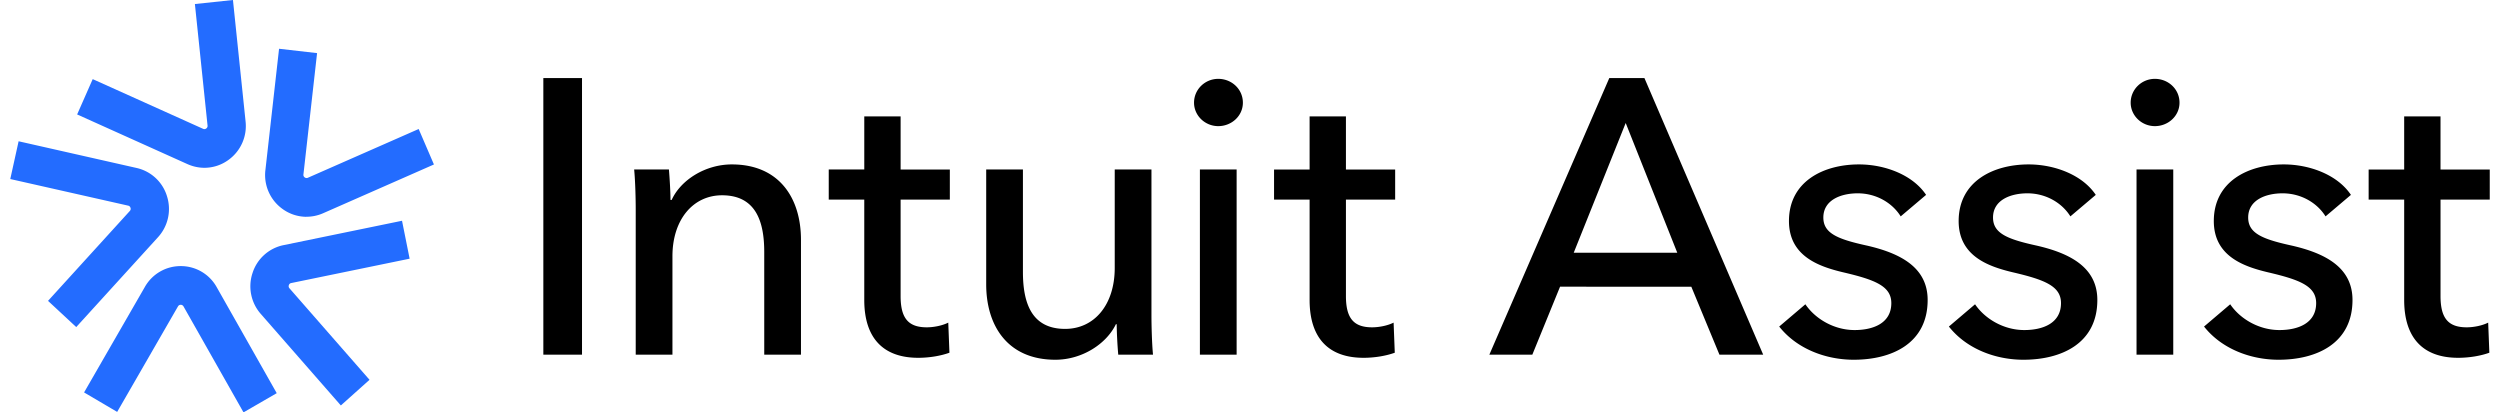
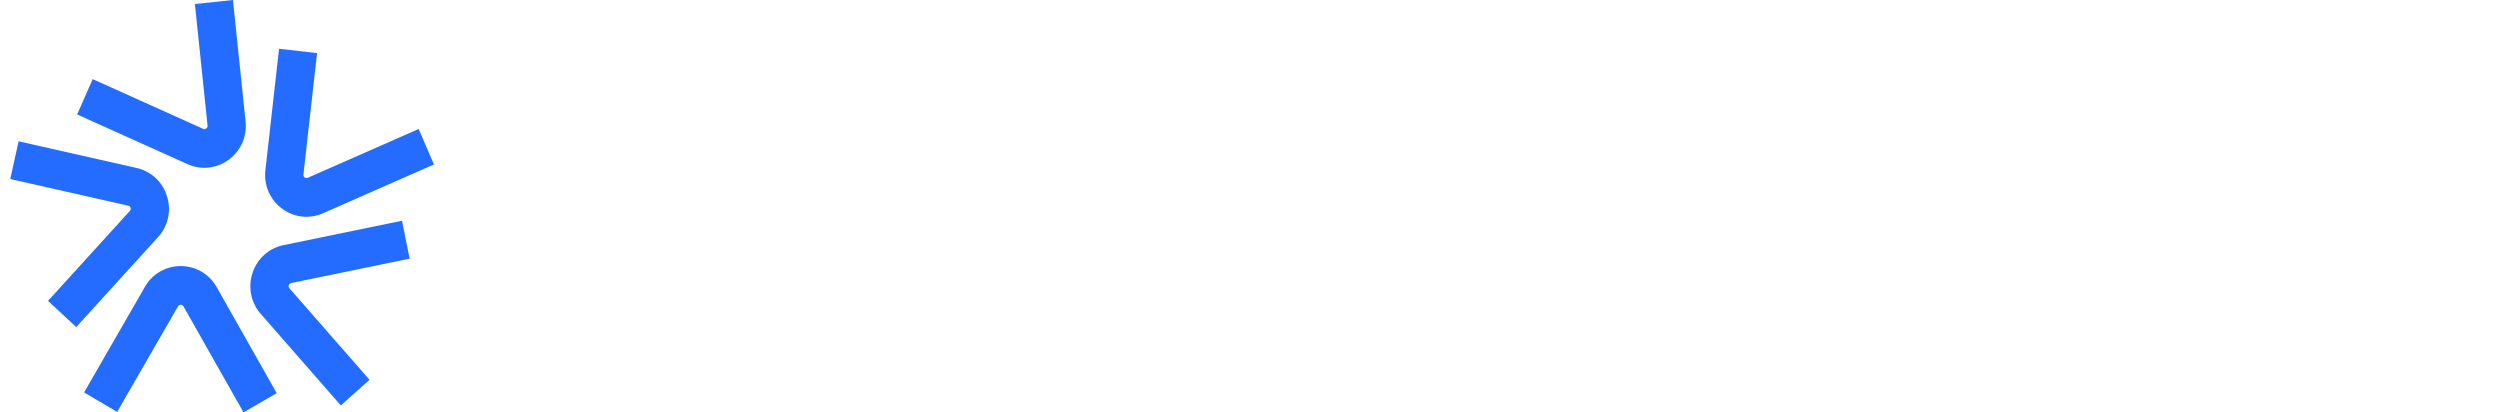
<svg xmlns="http://www.w3.org/2000/svg" width="194" height="32" fill="none" viewBox="0 0 194 32">
-   <path fill="#000" d="M45.164 6.059v21.463h-3.001V6.06h3Zm4.046 7.094h2.699c.06.727.12 1.758.12 2.364h.092c.697-1.546 2.607-2.758 4.668-2.758 3.699 0 5.366 2.637 5.366 5.85v8.913h-2.85V19.55c0-2.334-.636-4.396-3.273-4.396-2.244 0-3.85 1.88-3.85 4.73v7.64h-2.85v-11.28c0-.758-.03-2.153-.121-3.092Zm24.497 0v2.334h-3.82v7.488c0 1.728.606 2.425 2.03 2.425.516 0 1.183-.121 1.668-.364l.091 2.335c-.667.242-1.546.394-2.425.394-2.698 0-4.184-1.516-4.184-4.487v-7.791H64.31v-2.334h2.758V9.03h2.82v4.123h3.82Zm15.767 14.369h-2.698a34.3 34.3 0 0 1-.122-2.364h-.06c-.728 1.515-2.607 2.758-4.7 2.758-3.698 0-5.365-2.637-5.365-5.85v-8.913h2.85v7.942c0 2.365.636 4.427 3.274 4.427 2.273 0 3.85-1.88 3.85-4.73v-7.64h2.85V24.43c0 .758.03 2.152.12 3.092Zm6.488-14.369v14.37h-2.85v-14.37h2.85Zm.485-5.184c0 1.03-.879 1.819-1.91 1.819-1.03 0-1.88-.819-1.88-1.82 0-1.03.85-1.849 1.88-1.849 1.031 0 1.91.789 1.91 1.85Zm11.817 5.184v2.334h-3.82v7.488c0 1.728.607 2.425 2.031 2.425.516 0 1.183-.121 1.668-.364l.091 2.335c-.667.242-1.546.394-2.426.394-2.698 0-4.183-1.516-4.183-4.487v-7.791h-2.759v-2.334h2.759V9.03h2.819v4.123h3.82Zm12.796 9.094-2.152 5.275h-3.335L124.88 6.06h2.729l9.215 21.463h-3.395l-2.183-5.275H121.06Zm5.093-12.702-4.032 10.065h8.034l-4.002-10.065Zm23.311 5.578-1.97 1.668c-.637-1.031-1.88-1.789-3.335-1.789-1.304 0-2.668.515-2.668 1.88 0 1.212 1.092 1.667 3.274 2.152 2.729.606 4.82 1.728 4.82 4.244 0 3.396-2.819 4.638-5.729 4.638-2.183 0-4.426-.848-5.79-2.576l2.031-1.728c.758 1.121 2.213 2 3.819 2 1.425 0 2.85-.515 2.85-2.091 0-1.334-1.303-1.82-3.759-2.395-1.91-.455-4.184-1.274-4.184-3.972 0-3.092 2.699-4.395 5.427-4.395 2.031 0 4.183.818 5.214 2.364Zm13.167 0-1.97 1.668c-.637-1.031-1.88-1.789-3.335-1.789-1.303 0-2.668.515-2.668 1.88 0 1.212 1.092 1.667 3.274 2.152 2.729.606 4.821 1.728 4.821 4.244 0 3.396-2.82 4.638-5.73 4.638-2.183 0-4.426-.848-5.79-2.576l2.031-1.728c.758 1.121 2.213 2 3.82 2 1.424 0 2.849-.515 2.849-2.091 0-1.334-1.303-1.82-3.759-2.395-1.91-.455-4.183-1.274-4.183-3.972 0-3.092 2.698-4.395 5.426-4.395 2.031 0 4.184.818 5.214 2.364Zm6.013-1.97v14.37h-2.85v-14.37h2.85Zm.485-5.184c0 1.03-.879 1.819-1.91 1.819-1.03 0-1.879-.819-1.879-1.82 0-1.03.849-1.849 1.879-1.849 1.031 0 1.91.789 1.91 1.85Zm13.302 7.154-1.97 1.668c-.637-1.031-1.88-1.789-3.335-1.789-1.303 0-2.668.515-2.668 1.88 0 1.212 1.092 1.667 3.274 2.152 2.729.606 4.821 1.728 4.821 4.244 0 3.396-2.82 4.638-5.73 4.638-2.183 0-4.426-.848-5.79-2.576l2.031-1.728c.758 1.121 2.213 2 3.82 2 1.424 0 2.849-.515 2.849-2.091 0-1.334-1.303-1.82-3.759-2.395-1.91-.455-4.183-1.274-4.183-3.972 0-3.092 2.698-4.395 5.426-4.395 2.031 0 4.184.818 5.214 2.364Zm10.773-1.97v2.334h-3.82v7.488c0 1.728.606 2.425 2.031 2.425.515 0 1.182-.121 1.667-.364l.091 2.335c-.667.242-1.546.394-2.425.394-2.698 0-4.184-1.516-4.184-4.487v-7.791h-2.758v-2.334h2.758V9.03h2.82v4.123h3.82Z" />
  <path fill="#236CFF" fill-rule="evenodd" d="M15.865 13.021c-.443 0-.89-.095-1.316-.285L5.986 8.881 7.194 6.14l8.563 3.855c.087.04.171.03.248-.025a.237.237 0 0 0 .101-.227l-.982-9.43L18.077 0l.98 9.424a3.24 3.24 0 0 1-1.31 2.972 3.166 3.166 0 0 1-1.882.625Zm0 0h-.001.002Zm6.015 3.162a3.183 3.183 0 0 0 1.879.641v-.005c.443.004.891-.085 1.319-.274l8.595-3.782-1.184-2.752-8.596 3.782a.234.234 0 0 1-.247-.027.235.235 0 0 1-.1-.229l1.059-9.415-2.95-.338-1.06 9.416a3.236 3.236 0 0 0 1.285 2.983Zm4.57 15.28-6.21-7.099a3.245 3.245 0 0 1-.64-3.188 3.196 3.196 0 0 1 2.41-2.155l9.187-1.89.59 2.943-9.187 1.89a.23.23 0 0 0-.185.166.236.236 0 0 0 .05.245l6.21 7.098-2.225 1.99Zm-17.36.5-2.565-1.51 4.718-8.189a3.18 3.18 0 0 1 2.793-1.615 3.18 3.18 0 0 1 2.781 1.636l4.657 8.224L18.897 32l-4.657-8.223a.246.246 0 0 0-.428-.002l-4.719 8.188h-.002Zm-5.363-8.616 2.186 2.032v.005l6.346-6.974a3.251 3.251 0 0 0 .702-3.175 3.197 3.197 0 0 0-2.368-2.202l-9.149-2.07-.647 2.93 9.149 2.065c.091.02.152.08.181.17a.235.235 0 0 1-.054.244l-6.346 6.975Z" clip-rule="evenodd" />
</svg>